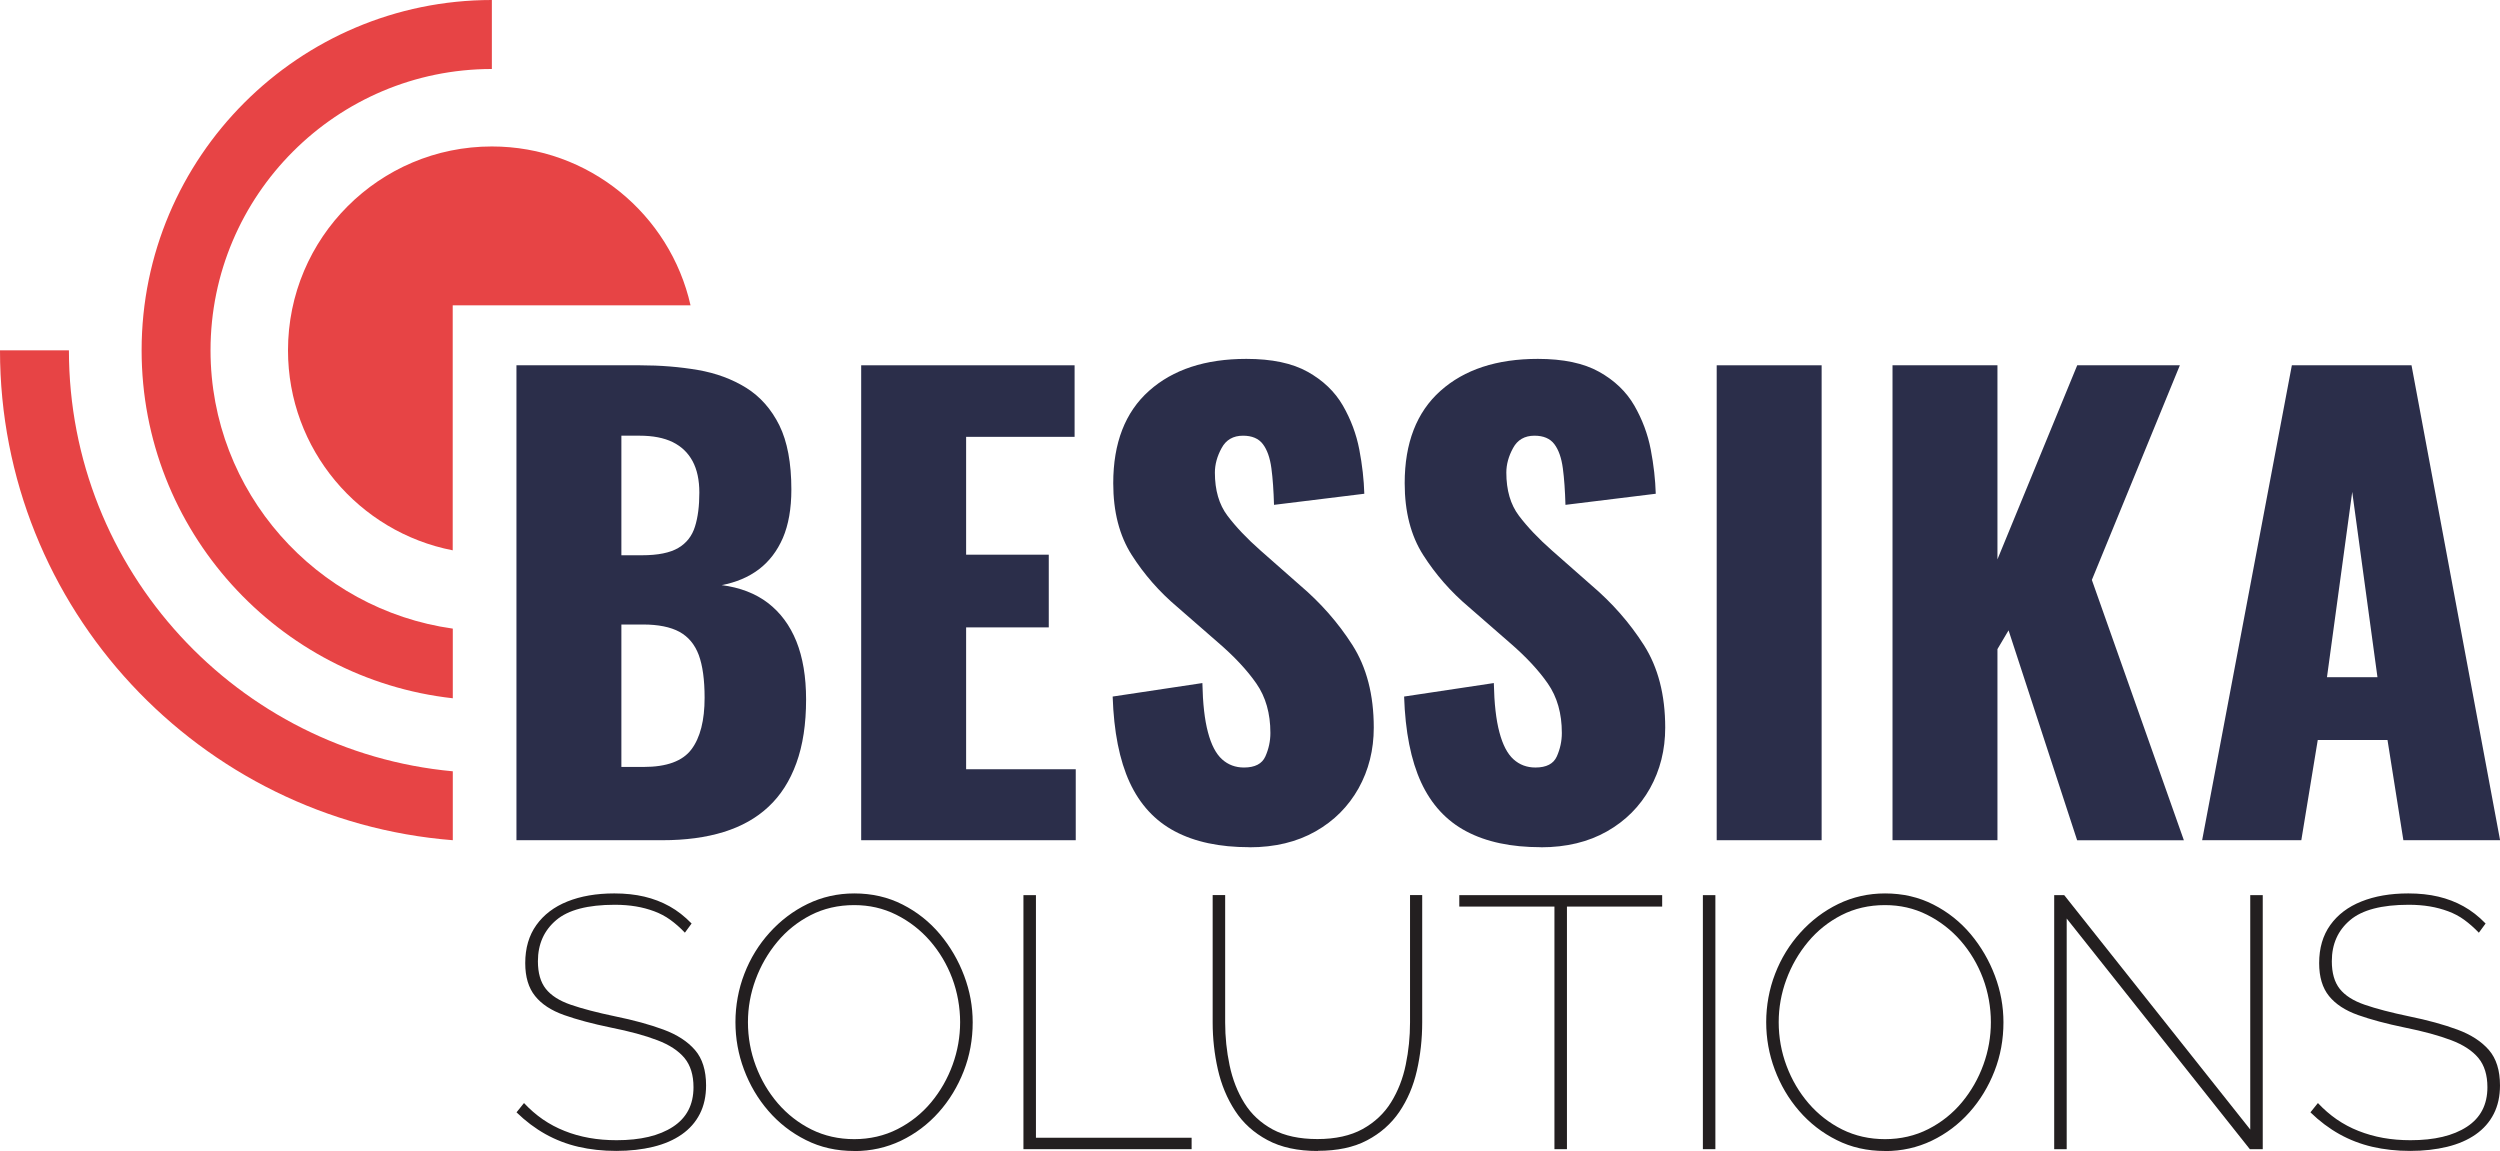
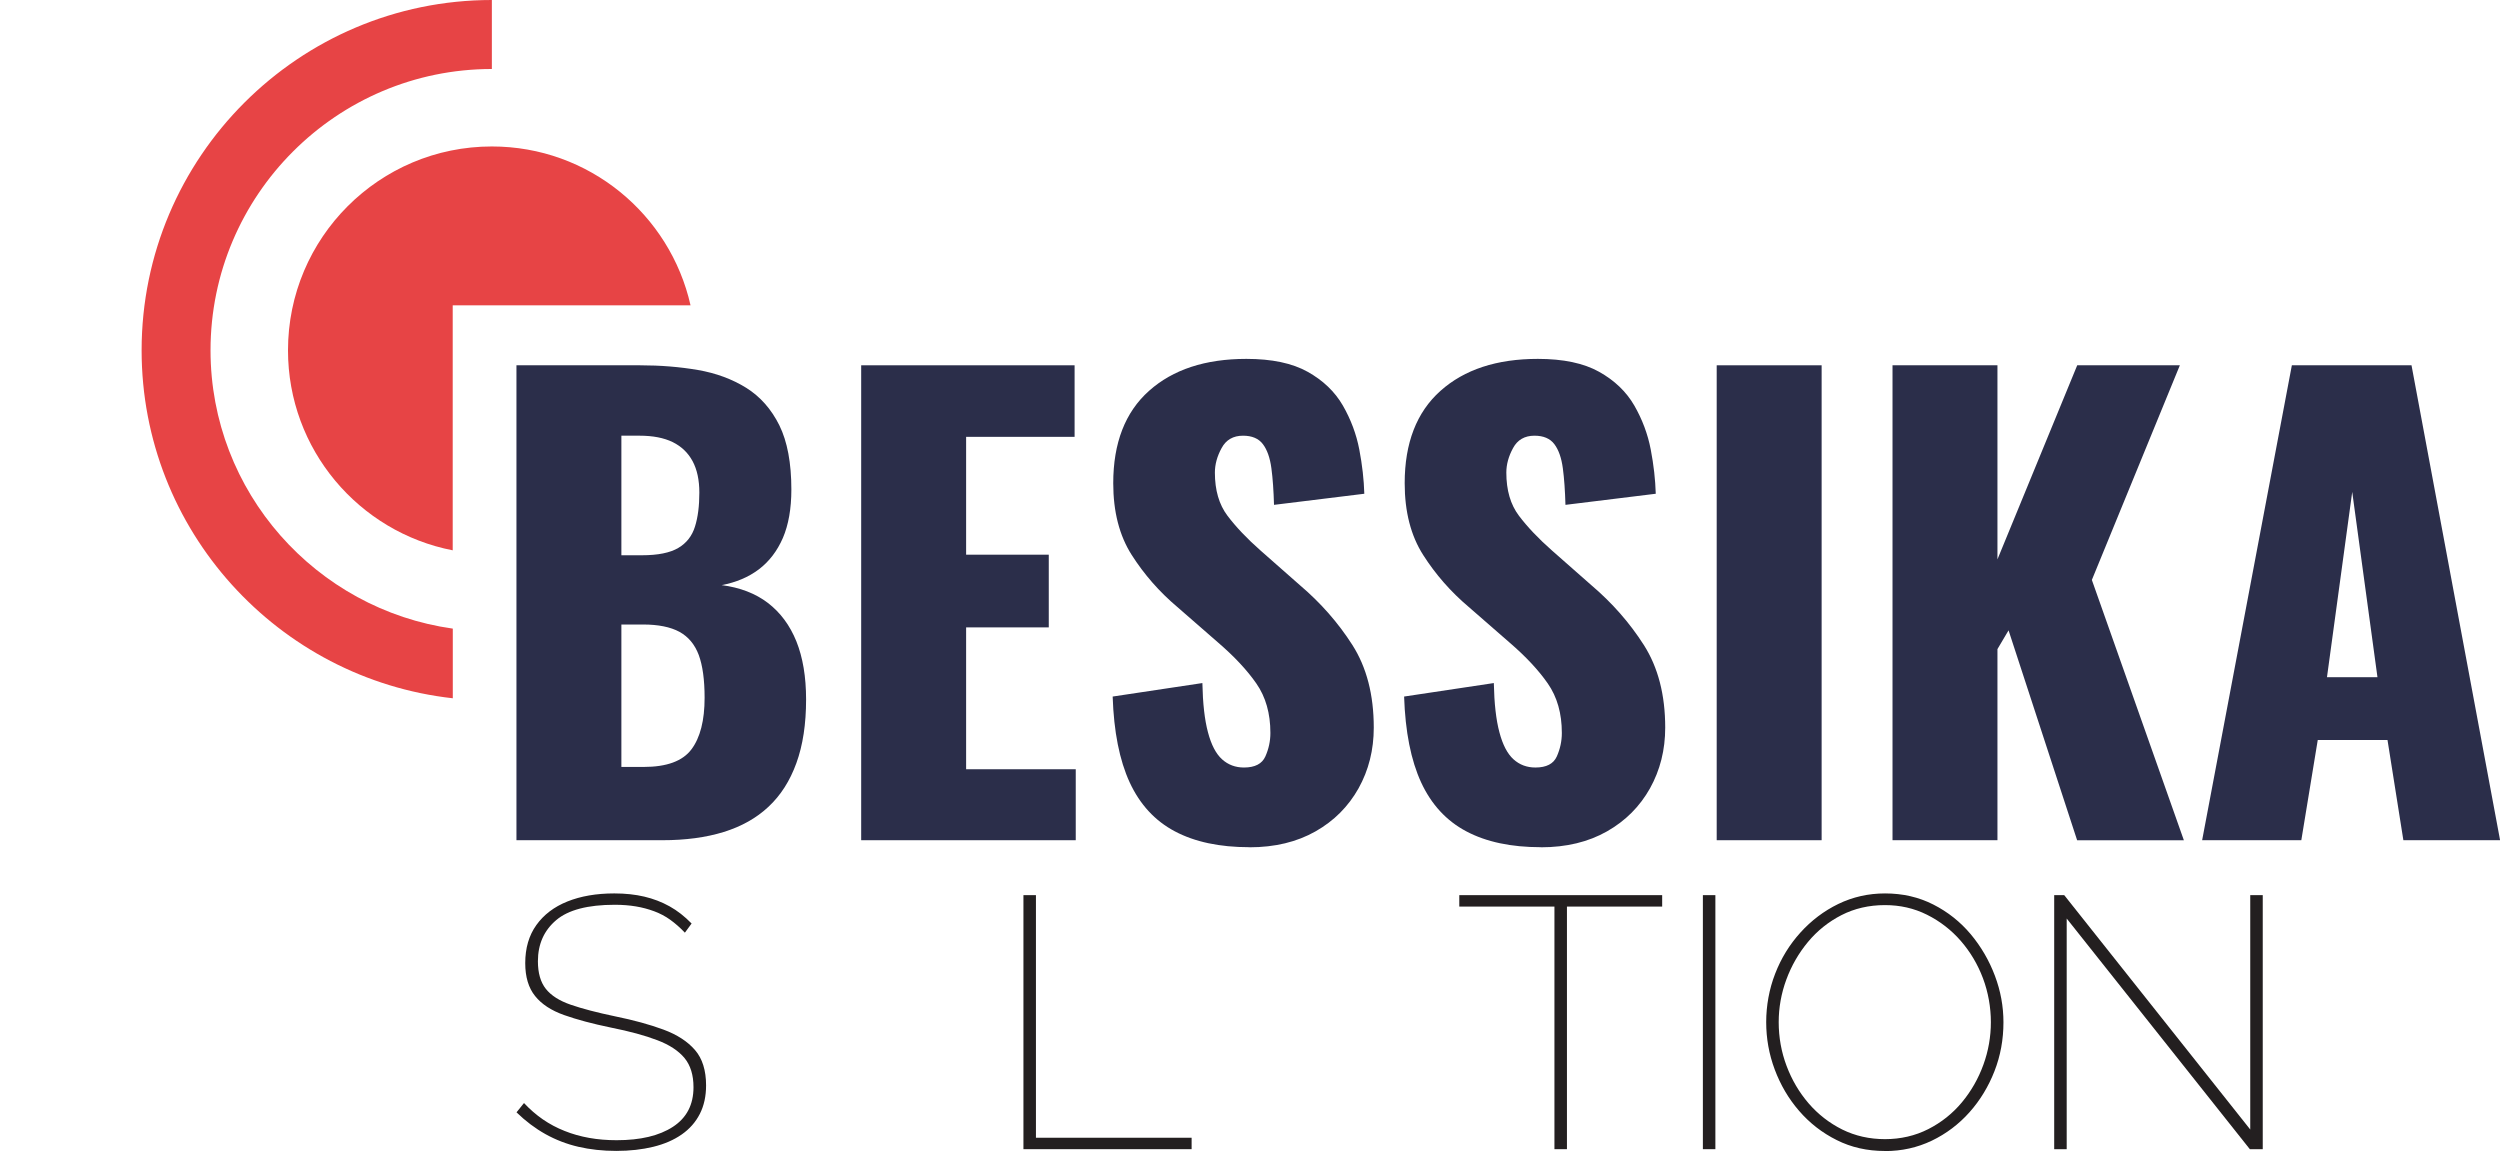
<svg xmlns="http://www.w3.org/2000/svg" id="Layer_2" data-name="Layer 2" viewBox="0 0 304 139.96">
  <defs>
    <style>
      .cls-1 {
        fill: #231f20;
      }

      .cls-2 {
        fill: #2b2e4a;
      }

      .cls-3 {
        fill: #e74445;
      }
    </style>
  </defs>
  <g id="Layer_1-2" data-name="Layer 1">
    <g>
      <g>
        <path class="cls-2" d="M62.8,102.17v-57.75h15.04c2.47,0,4.81.19,7.02.57,2.21.38,4.17,1.11,5.88,2.17,1.71,1.07,3.05,2.59,4.03,4.56.97,1.97,1.46,4.58,1.46,7.81,0,2.33-.35,4.29-1.03,5.88-.69,1.59-1.66,2.86-2.92,3.82-1.26.95-2.77,1.59-4.53,1.92,2.23.29,4.11,1.01,5.63,2.17,1.52,1.17,2.67,2.72,3.46,4.67.78,1.95,1.18,4.3,1.18,7.06,0,2.99-.39,5.57-1.18,7.74-.78,2.16-1.91,3.93-3.39,5.31-1.47,1.38-3.29,2.4-5.45,3.07-2.16.67-4.65,1-7.45,1h-17.75ZM75.56,67.52h2.5c1.95,0,3.42-.3,4.42-.89,1-.59,1.68-1.46,2.03-2.6.36-1.14.53-2.52.53-4.13,0-1.52-.27-2.79-.82-3.82-.55-1.02-1.35-1.79-2.42-2.32-1.07-.52-2.41-.78-4.03-.78h-2.21v14.55ZM75.56,93.26h2.71c2.8,0,4.74-.71,5.81-2.14s1.6-3.52,1.6-6.27c0-2.19-.24-3.92-.71-5.2-.48-1.28-1.26-2.22-2.35-2.82-1.09-.59-2.57-.89-4.42-.89h-2.64v17.33Z" />
        <path class="cls-2" d="M104.72,102.17v-57.75h25.95v8.7h-13.19v14.33h10.05v8.84h-10.05v17.25h13.33v8.63h-26.1Z" />
        <path class="cls-2" d="M151.92,103.02c-3.61,0-6.63-.64-9.06-1.93-2.42-1.28-4.25-3.27-5.49-5.95-1.24-2.69-1.93-6.17-2.07-10.44l10.91-1.64c.05,2.47.27,4.47.68,5.99.4,1.52.97,2.61,1.71,3.28.74.67,1.63,1,2.67,1,1.33,0,2.2-.45,2.6-1.35.4-.9.61-1.85.61-2.85,0-2.38-.57-4.38-1.71-6.02s-2.69-3.29-4.63-4.96l-4.99-4.35c-2.19-1.85-4.03-3.96-5.53-6.31-1.5-2.35-2.25-5.26-2.25-8.73,0-4.9,1.45-8.64,4.35-11.23,2.9-2.59,6.84-3.89,11.84-3.89,3.09,0,5.57.52,7.45,1.57,1.88,1.05,3.3,2.41,4.28,4.1.97,1.69,1.64,3.47,2,5.35.36,1.88.56,3.67.61,5.38l-10.98,1.35c-.05-1.71-.15-3.2-.32-4.46-.17-1.26-.51-2.23-1.03-2.92-.52-.69-1.33-1.03-2.42-1.03-1.19,0-2.06.5-2.6,1.5-.55,1-.82,2-.82,2.99,0,2.14.51,3.89,1.53,5.24,1.02,1.35,2.36,2.77,4.03,4.24l4.78,4.21c2.52,2.14,4.65,4.56,6.38,7.27,1.73,2.71,2.6,6.06,2.6,10.05,0,2.71-.62,5.17-1.85,7.38-1.24,2.21-2.98,3.96-5.24,5.24-2.26,1.28-4.93,1.93-8.02,1.93Z" />
        <path class="cls-2" d="M187.36,103.02c-3.61,0-6.63-.64-9.06-1.93-2.42-1.28-4.25-3.27-5.49-5.95-1.24-2.69-1.93-6.17-2.07-10.44l10.91-1.64c.05,2.47.27,4.47.68,5.99.4,1.52.97,2.61,1.71,3.28.74.67,1.63,1,2.67,1,1.33,0,2.2-.45,2.6-1.35.4-.9.61-1.85.61-2.85,0-2.38-.57-4.38-1.71-6.02s-2.69-3.29-4.63-4.96l-4.99-4.35c-2.19-1.85-4.03-3.96-5.53-6.31-1.5-2.35-2.25-5.26-2.25-8.73,0-4.9,1.45-8.64,4.35-11.23,2.9-2.59,6.84-3.89,11.84-3.89,3.09,0,5.57.52,7.45,1.57,1.88,1.05,3.3,2.41,4.28,4.1.97,1.69,1.64,3.47,2,5.35.36,1.88.56,3.67.61,5.38l-10.98,1.35c-.05-1.71-.15-3.2-.32-4.46-.17-1.26-.51-2.23-1.03-2.92-.52-.69-1.33-1.03-2.42-1.03-1.19,0-2.06.5-2.6,1.5-.55,1-.82,2-.82,2.99,0,2.14.51,3.89,1.53,5.24,1.02,1.35,2.36,2.77,4.03,4.24l4.78,4.21c2.52,2.14,4.65,4.56,6.38,7.27,1.73,2.71,2.6,6.06,2.6,10.05,0,2.71-.62,5.17-1.85,7.38-1.24,2.21-2.98,3.96-5.24,5.24-2.26,1.28-4.93,1.93-8.02,1.93Z" />
        <path class="cls-2" d="M208.75,102.17v-57.75h12.76v57.75h-12.76Z" />
        <path class="cls-2" d="M230.13,102.17v-57.75h12.76v23.6l9.7-23.6h12.48l-10.7,26.1,11.19,31.66h-12.98l-8.34-25.53-1.35,2.28v23.24h-12.76Z" />
        <path class="cls-2" d="M267.78,102.17l10.91-57.75h14.55l10.77,57.75h-11.76l-1.93-12.19h-8.48l-2,12.19h-12.05ZM282.97,82.35h6.13l-3.07-22.53-3.07,22.53Z" />
      </g>
      <g>
        <path class="cls-1" d="M83.29,113.42c-.58-.61-1.17-1.13-1.78-1.57s-1.26-.78-1.96-1.04c-.7-.26-1.44-.46-2.22-.59s-1.64-.2-2.57-.2c-3.28,0-5.66.62-7.13,1.87s-2.22,2.91-2.22,5c0,1.42.32,2.54.96,3.35.64.81,1.65,1.46,3.05,1.94,1.39.48,3.19.95,5.39,1.41,2.26.46,4.22,1,5.87,1.61,1.65.61,2.93,1.44,3.83,2.48s1.35,2.48,1.35,4.31c0,1.3-.25,2.46-.76,3.46-.51,1-1.24,1.83-2.2,2.5s-2.11,1.17-3.46,1.5c-1.35.33-2.85.5-4.5.5s-3.19-.17-4.61-.5c-1.42-.33-2.76-.85-4-1.54-1.25-.7-2.42-1.58-3.52-2.65l.91-1.13c.7.75,1.46,1.41,2.28,1.98.83.57,1.71,1.04,2.65,1.41.94.38,1.94.66,3,.85,1.06.19,2.17.28,3.33.28,2.9,0,5.18-.54,6.85-1.63s2.5-2.69,2.5-4.81c0-1.48-.36-2.66-1.09-3.55-.73-.88-1.83-1.61-3.31-2.17-1.48-.57-3.36-1.08-5.66-1.54-2.23-.46-4.13-.97-5.68-1.52-1.55-.55-2.73-1.32-3.52-2.31-.8-.99-1.2-2.32-1.2-4,0-1.83.45-3.37,1.35-4.63.9-1.26,2.16-2.22,3.78-2.87s3.52-.98,5.7-.98c1.33,0,2.55.13,3.65.39,1.1.26,2.12.65,3.07,1.18.94.52,1.83,1.22,2.68,2.09l-.83,1.13Z" />
-         <path class="cls-1" d="M103.87,139.96c-2.15,0-4.11-.44-5.87-1.33-1.77-.88-3.29-2.07-4.57-3.55-1.28-1.48-2.26-3.15-2.96-5.02-.7-1.87-1.04-3.79-1.04-5.77s.36-4.02,1.09-5.89c.72-1.87,1.75-3.54,3.07-5,1.32-1.46,2.86-2.63,4.61-3.48,1.76-.85,3.65-1.28,5.68-1.28,2.15,0,4.1.45,5.87,1.35s3.28,2.1,4.55,3.61c1.26,1.51,2.24,3.19,2.94,5.05.7,1.86,1.04,3.74,1.04,5.66,0,2.09-.36,4.07-1.09,5.94-.73,1.87-1.74,3.54-3.04,5s-2.84,2.62-4.59,3.46c-1.76.84-3.65,1.26-5.68,1.26ZM90.95,124.29c0,1.86.32,3.63.96,5.33.64,1.7,1.53,3.21,2.68,4.55,1.15,1.33,2.51,2.39,4.09,3.18,1.58.78,3.31,1.17,5.2,1.17s3.67-.41,5.26-1.22,2.96-1.9,4.09-3.26c1.13-1.36,2-2.89,2.61-4.57.61-1.68.91-3.41.91-5.18s-.32-3.63-.96-5.33c-.64-1.7-1.54-3.21-2.7-4.55-1.16-1.33-2.53-2.39-4.11-3.18s-3.28-1.17-5.11-1.17c-1.94,0-3.71.41-5.29,1.22-1.58.81-2.94,1.9-4.07,3.26-1.13,1.36-2.01,2.89-2.63,4.57-.62,1.68-.93,3.41-.93,5.18Z" />
        <path class="cls-1" d="M124.45,139.74v-30.89h1.52v29.5h18.93v1.39h-20.45Z" />
-         <path class="cls-1" d="M160.25,139.96c-2.44,0-4.48-.44-6.13-1.33-1.65-.88-2.97-2.07-3.94-3.57-.97-1.49-1.67-3.17-2.09-5.03-.42-1.86-.63-3.76-.63-5.7v-15.49h1.52v15.49c0,1.77.18,3.51.54,5.22.36,1.71.96,3.24,1.8,4.59.84,1.35,1.99,2.41,3.44,3.2,1.45.78,3.26,1.17,5.44,1.17s4.04-.41,5.5-1.22c1.46-.81,2.62-1.9,3.46-3.26.84-1.36,1.44-2.89,1.78-4.57.35-1.68.52-3.39.52-5.13v-15.49h1.48v15.49c0,2.03-.22,3.99-.65,5.87-.43,1.89-1.15,3.55-2.13,5-.99,1.45-2.29,2.6-3.92,3.46-1.62.86-3.63,1.28-6,1.28Z" />
        <path class="cls-1" d="M202.11,110.24h-11.57v29.5h-1.52v-29.5h-11.57v-1.39h24.67v1.39Z" />
        <path class="cls-1" d="M207.07,139.74v-30.89h1.52v30.89h-1.52Z" />
        <path class="cls-1" d="M229.21,139.96c-2.15,0-4.11-.44-5.87-1.33-1.77-.88-3.29-2.07-4.57-3.55-1.28-1.48-2.26-3.15-2.96-5.02-.7-1.87-1.04-3.79-1.04-5.77s.36-4.02,1.09-5.89c.72-1.87,1.75-3.54,3.07-5,1.32-1.46,2.86-2.63,4.61-3.48,1.76-.85,3.65-1.28,5.68-1.28,2.15,0,4.1.45,5.87,1.35s3.28,2.1,4.55,3.61c1.26,1.51,2.24,3.19,2.94,5.05.7,1.86,1.04,3.74,1.04,5.66,0,2.09-.36,4.07-1.09,5.94-.73,1.87-1.74,3.54-3.04,5-1.3,1.46-2.84,2.62-4.59,3.46-1.76.84-3.65,1.26-5.68,1.26ZM216.29,124.29c0,1.86.32,3.63.96,5.33.64,1.7,1.53,3.21,2.68,4.55,1.15,1.33,2.51,2.39,4.09,3.18,1.58.78,3.31,1.17,5.2,1.17s3.67-.41,5.26-1.22,2.96-1.9,4.09-3.26c1.13-1.36,2-2.89,2.61-4.57.61-1.68.91-3.41.91-5.18s-.32-3.63-.96-5.33c-.64-1.7-1.54-3.21-2.7-4.55-1.16-1.33-2.53-2.39-4.11-3.18s-3.28-1.17-5.11-1.17c-1.94,0-3.71.41-5.29,1.22-1.58.81-2.94,1.9-4.07,3.26-1.13,1.36-2.01,2.89-2.63,4.57-.62,1.68-.93,3.41-.93,5.18Z" />
        <path class="cls-1" d="M251.31,111.68v28.06h-1.52v-30.89h1.22l22.62,28.5v-28.5h1.52v30.89h-1.57l-22.28-28.06Z" />
-         <path class="cls-1" d="M301.43,113.42c-.58-.61-1.18-1.13-1.78-1.57s-1.26-.78-1.96-1.04-1.44-.46-2.22-.59-1.64-.2-2.57-.2c-3.28,0-5.66.62-7.13,1.87-1.48,1.25-2.22,2.91-2.22,5,0,1.42.32,2.54.96,3.35.64.81,1.65,1.46,3.05,1.94,1.39.48,3.19.95,5.39,1.41,2.26.46,4.22,1,5.87,1.61s2.93,1.44,3.83,2.48,1.35,2.48,1.35,4.31c0,1.3-.25,2.46-.76,3.46s-1.24,1.83-2.2,2.5c-.96.67-2.11,1.17-3.46,1.5-1.35.33-2.85.5-4.5.5s-3.19-.17-4.61-.5c-1.42-.33-2.76-.85-4-1.54-1.25-.7-2.42-1.58-3.52-2.65l.91-1.13c.7.75,1.46,1.41,2.28,1.98.83.57,1.71,1.04,2.65,1.41s1.94.66,3,.85c1.06.19,2.17.28,3.33.28,2.9,0,5.18-.54,6.85-1.63,1.67-1.09,2.5-2.69,2.5-4.81,0-1.48-.36-2.66-1.09-3.55-.73-.88-1.83-1.61-3.31-2.17s-3.36-1.08-5.65-1.54c-2.23-.46-4.13-.97-5.68-1.52-1.55-.55-2.73-1.32-3.53-2.31-.8-.99-1.2-2.32-1.2-4,0-1.83.45-3.37,1.35-4.63.9-1.26,2.16-2.22,3.79-2.87,1.62-.65,3.52-.98,5.7-.98,1.33,0,2.55.13,3.65.39s2.12.65,3.07,1.18c.94.52,1.84,1.22,2.68,2.09l-.83,1.13Z" />
      </g>
      <g>
        <path class="cls-3" d="M83.97,37.13c-2.49-11.05-12.35-19.32-24.16-19.32-13.69,0-24.79,11.1-24.79,24.79,0,12.06,8.62,22.1,20.03,24.32v-29.79h28.92Z" />
        <path class="cls-3" d="M25.6,42.6c0-18.86,15.35-34.21,34.21-34.21V0C36.33,0,17.22,19.11,17.22,42.6c0,21.88,16.58,39.94,37.84,42.31v-8.47c-16.62-2.33-29.46-16.6-29.46-33.84Z" />
-         <path class="cls-3" d="M8.38,42.6H0c0,31.38,24.3,57.14,55.06,59.57v-8.38c-26.14-2.41-46.68-24.44-46.68-51.19Z" />
      </g>
    </g>
  </g>
</svg>